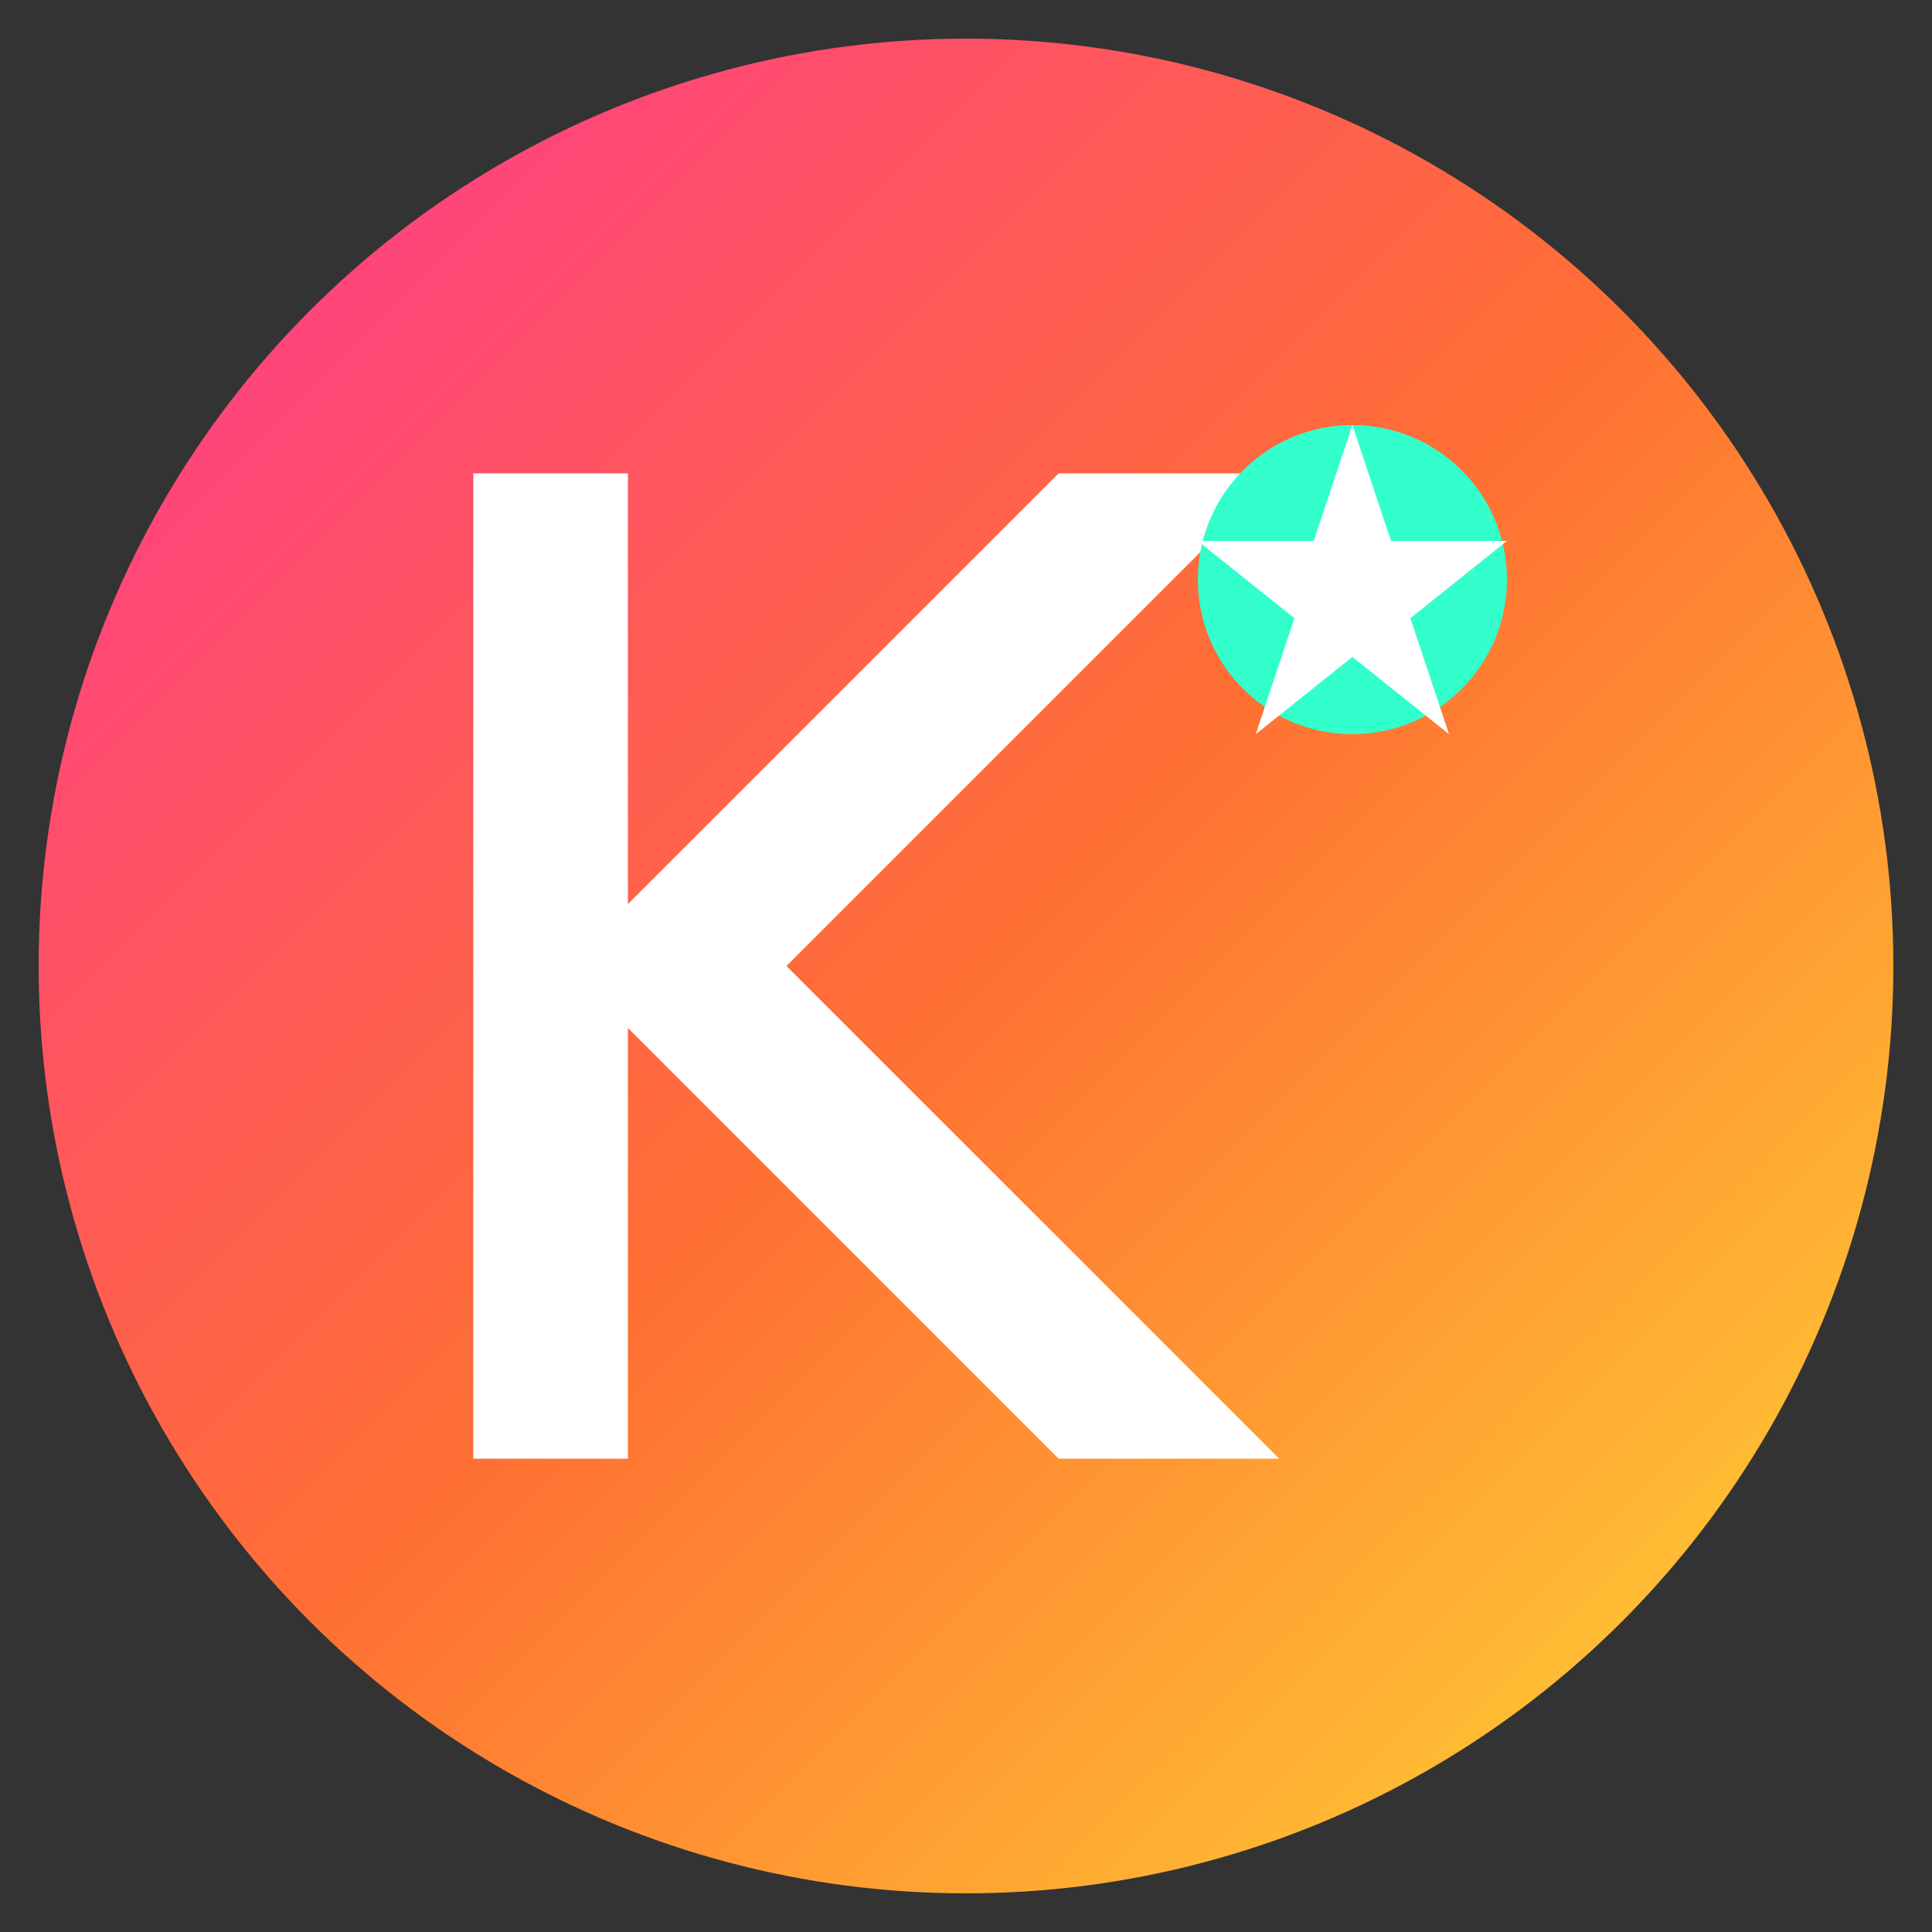
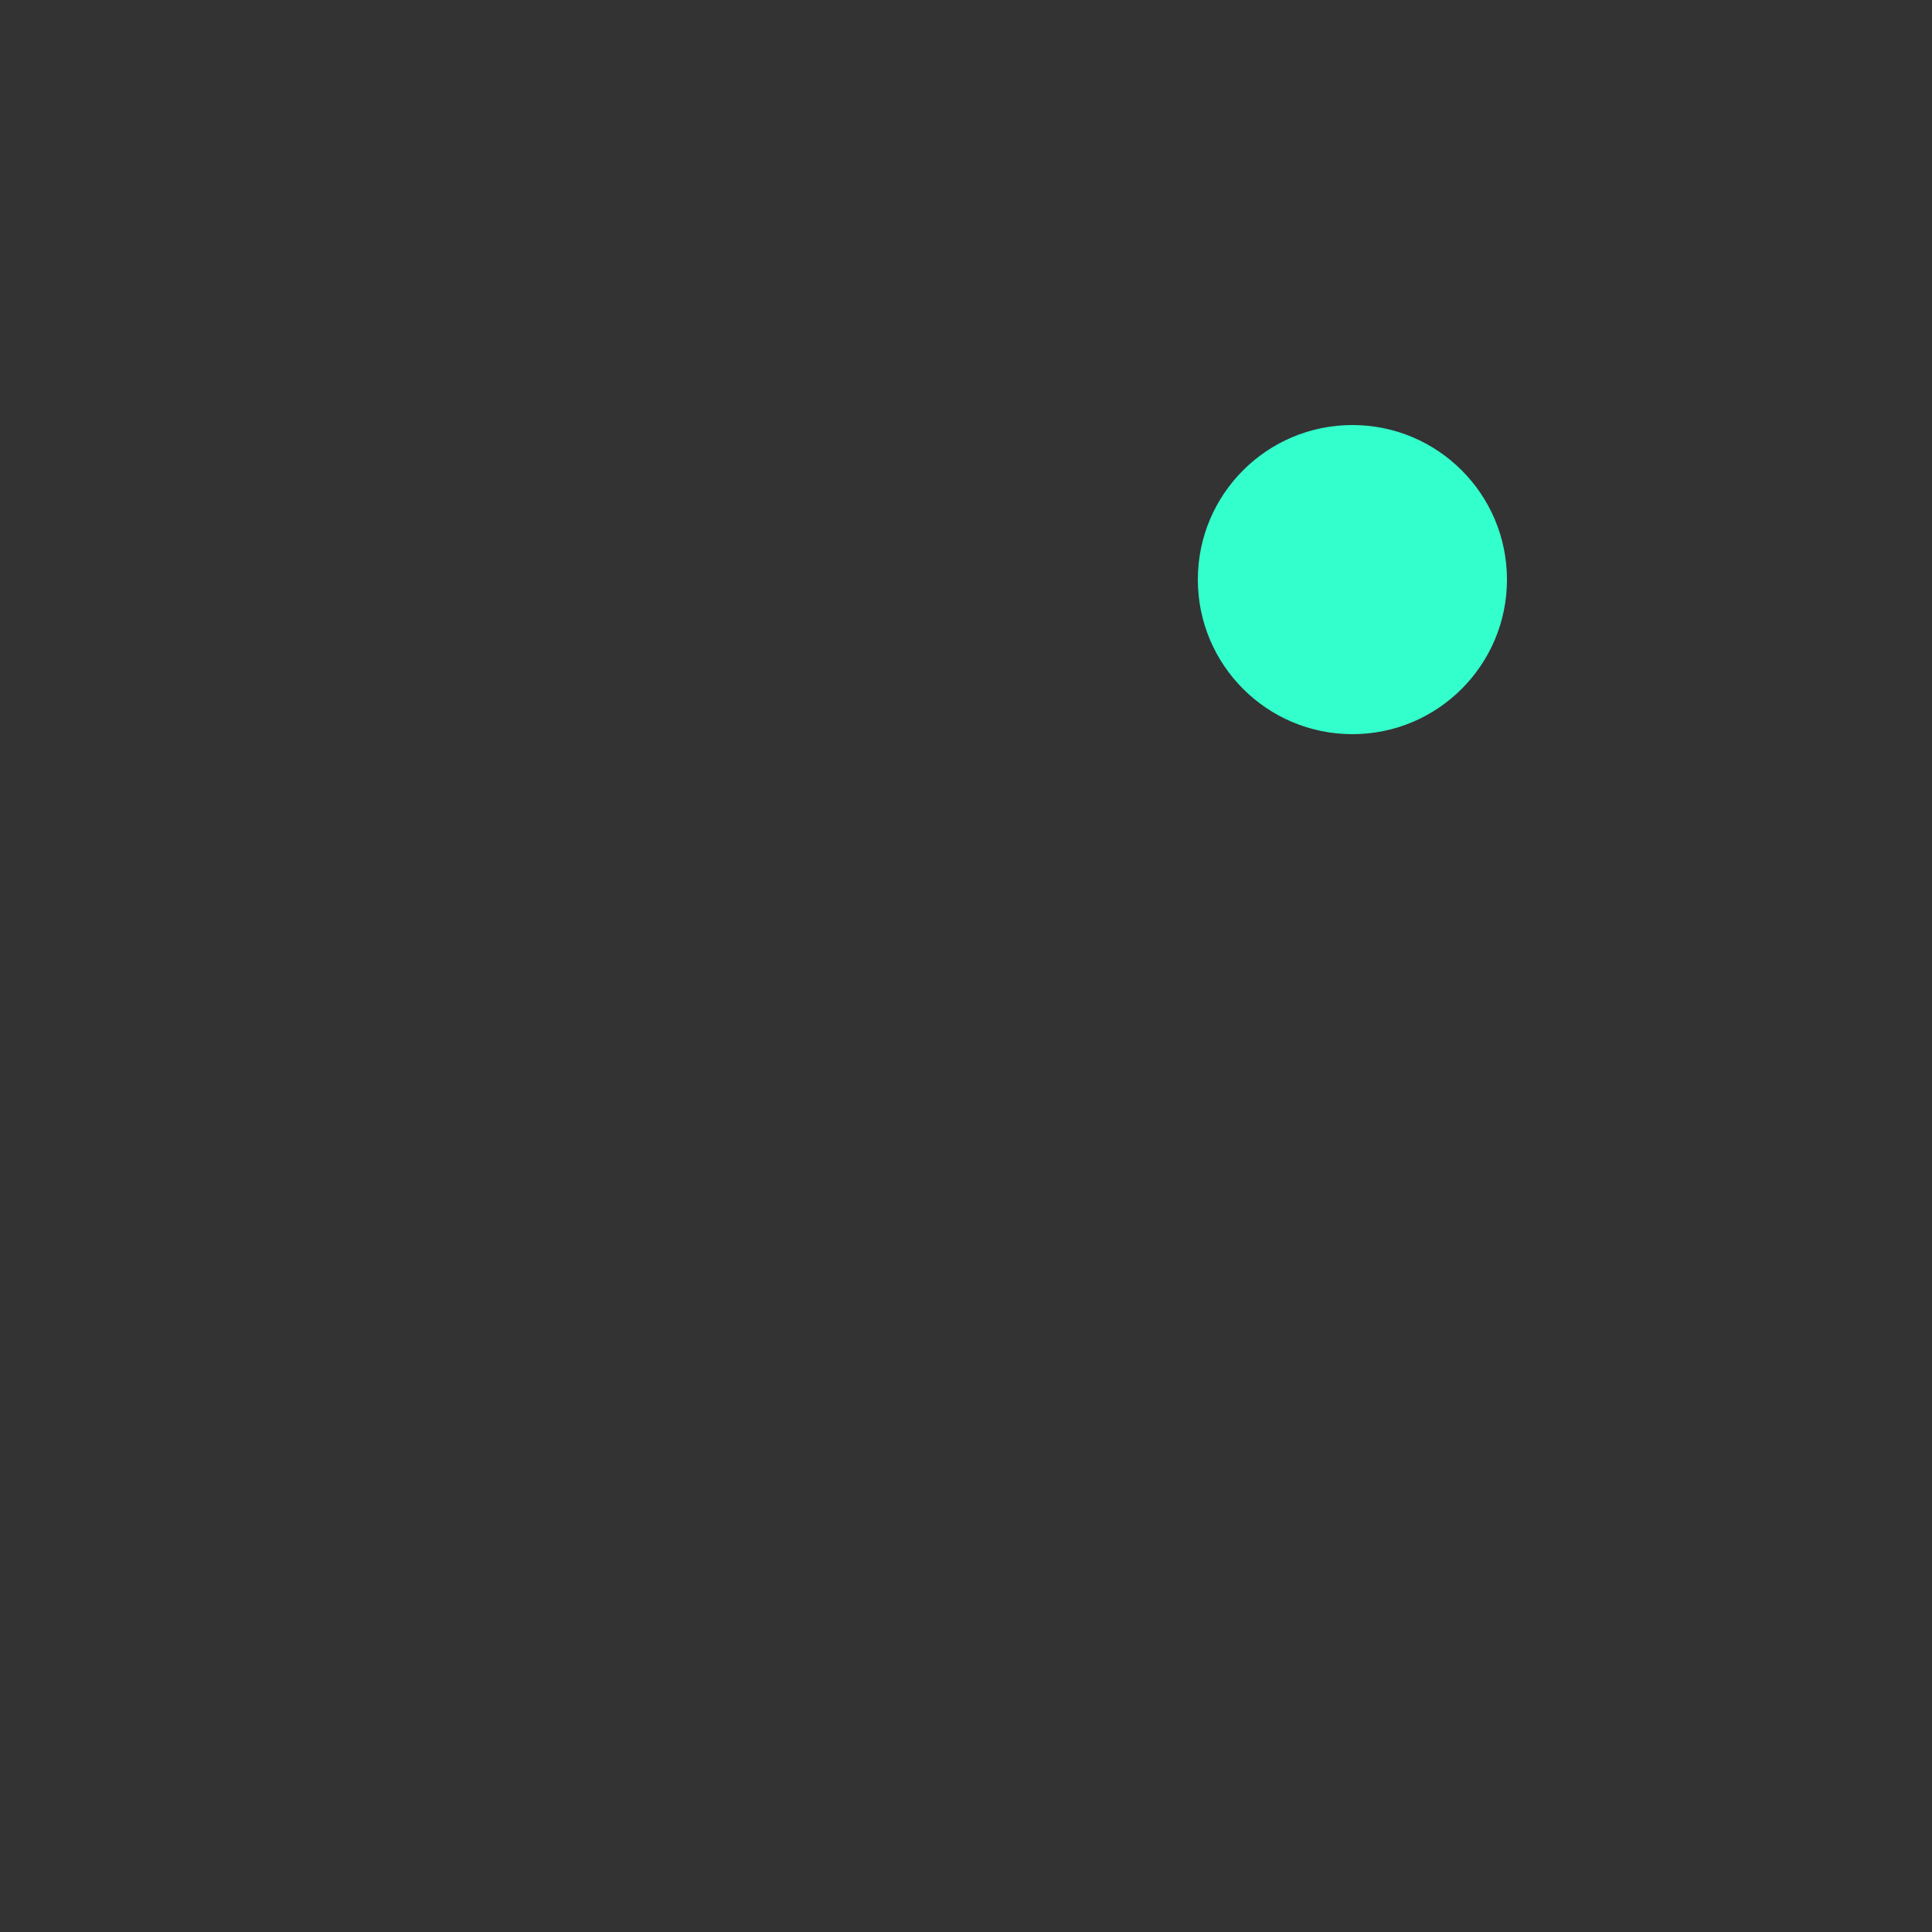
<svg xmlns="http://www.w3.org/2000/svg" viewBox="0 0 100 100">
  <rect x="0" y="0" width="100" height="100" fill="#333333" stroke="none" />
  <defs>
    <linearGradient id="grad1" x1="0%" y1="0%" x2="100%" y2="100%">
      <stop offset="0%" style="stop-color:#FF3399;stop-opacity:1" />
      <stop offset="50%" style="stop-color:#FF6F33;stop-opacity:1" />
      <stop offset="100%" style="stop-color:#FFDD33;stop-opacity:1" />
    </linearGradient>
  </defs>
-   <circle cx="50" cy="50" r="48" fill="url(#grad1)" />
-   <path d="M 25 25 L 25 75 L 32 75 L 32 52 L 55 75 L 65 75 L 40 50 L 65 25 L 55 25 L 32 48 L 32 25 Z" fill="white" stroke="white" stroke-width="1" />
  <circle cx="70" cy="30" r="8" fill="#33FFCC" />
-   <path d="M 70 22 L 72 28 L 78 28 L 73 32 L 75 38 L 70 34 L 65 38 L 67 32 L 62 28 L 68 28 Z" fill="white" />
</svg>